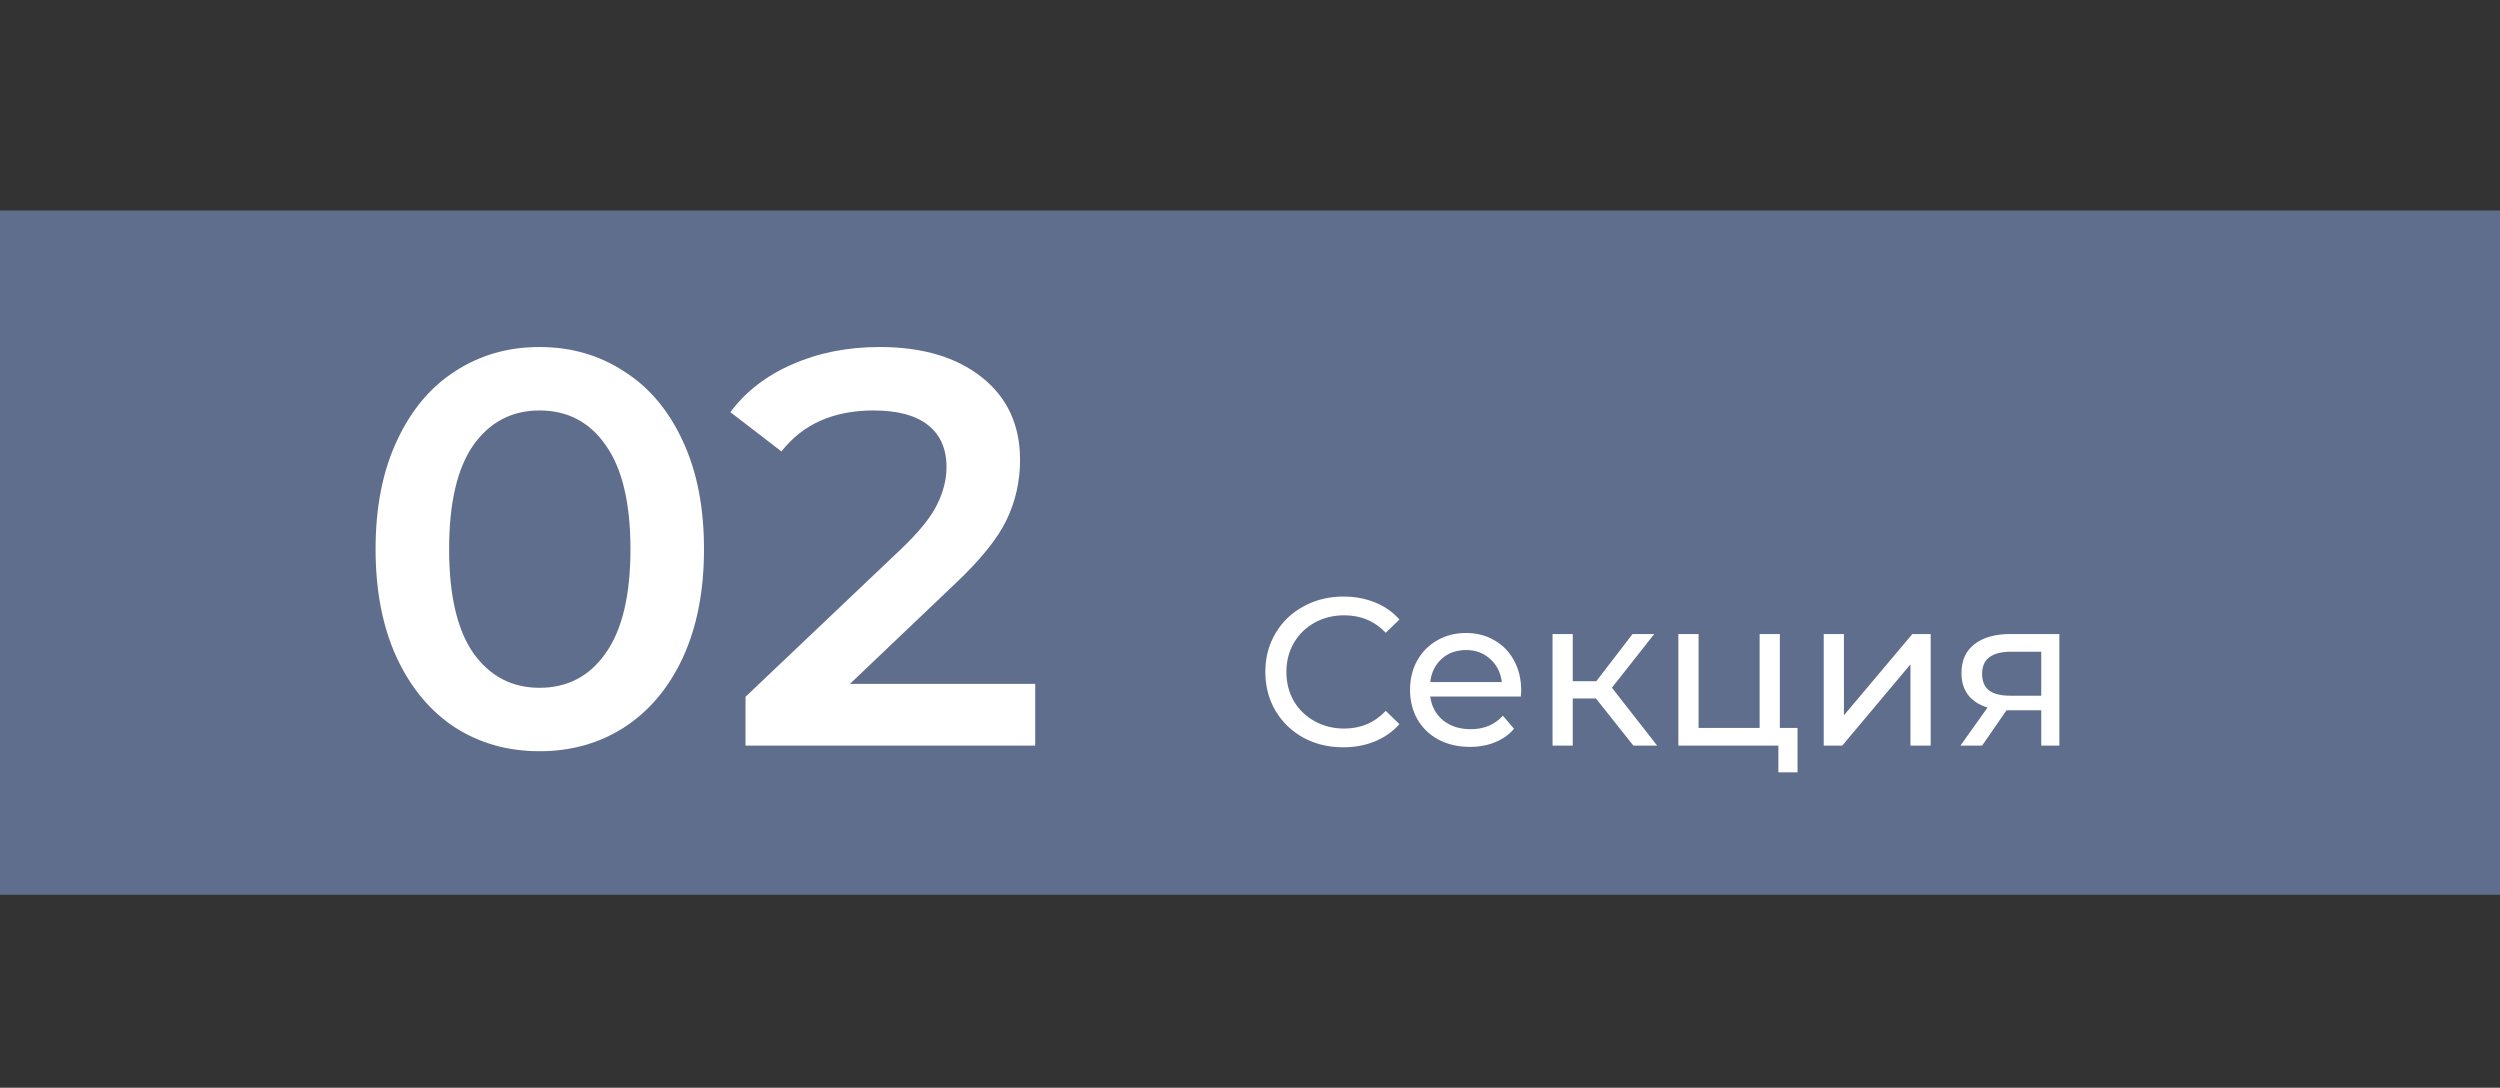
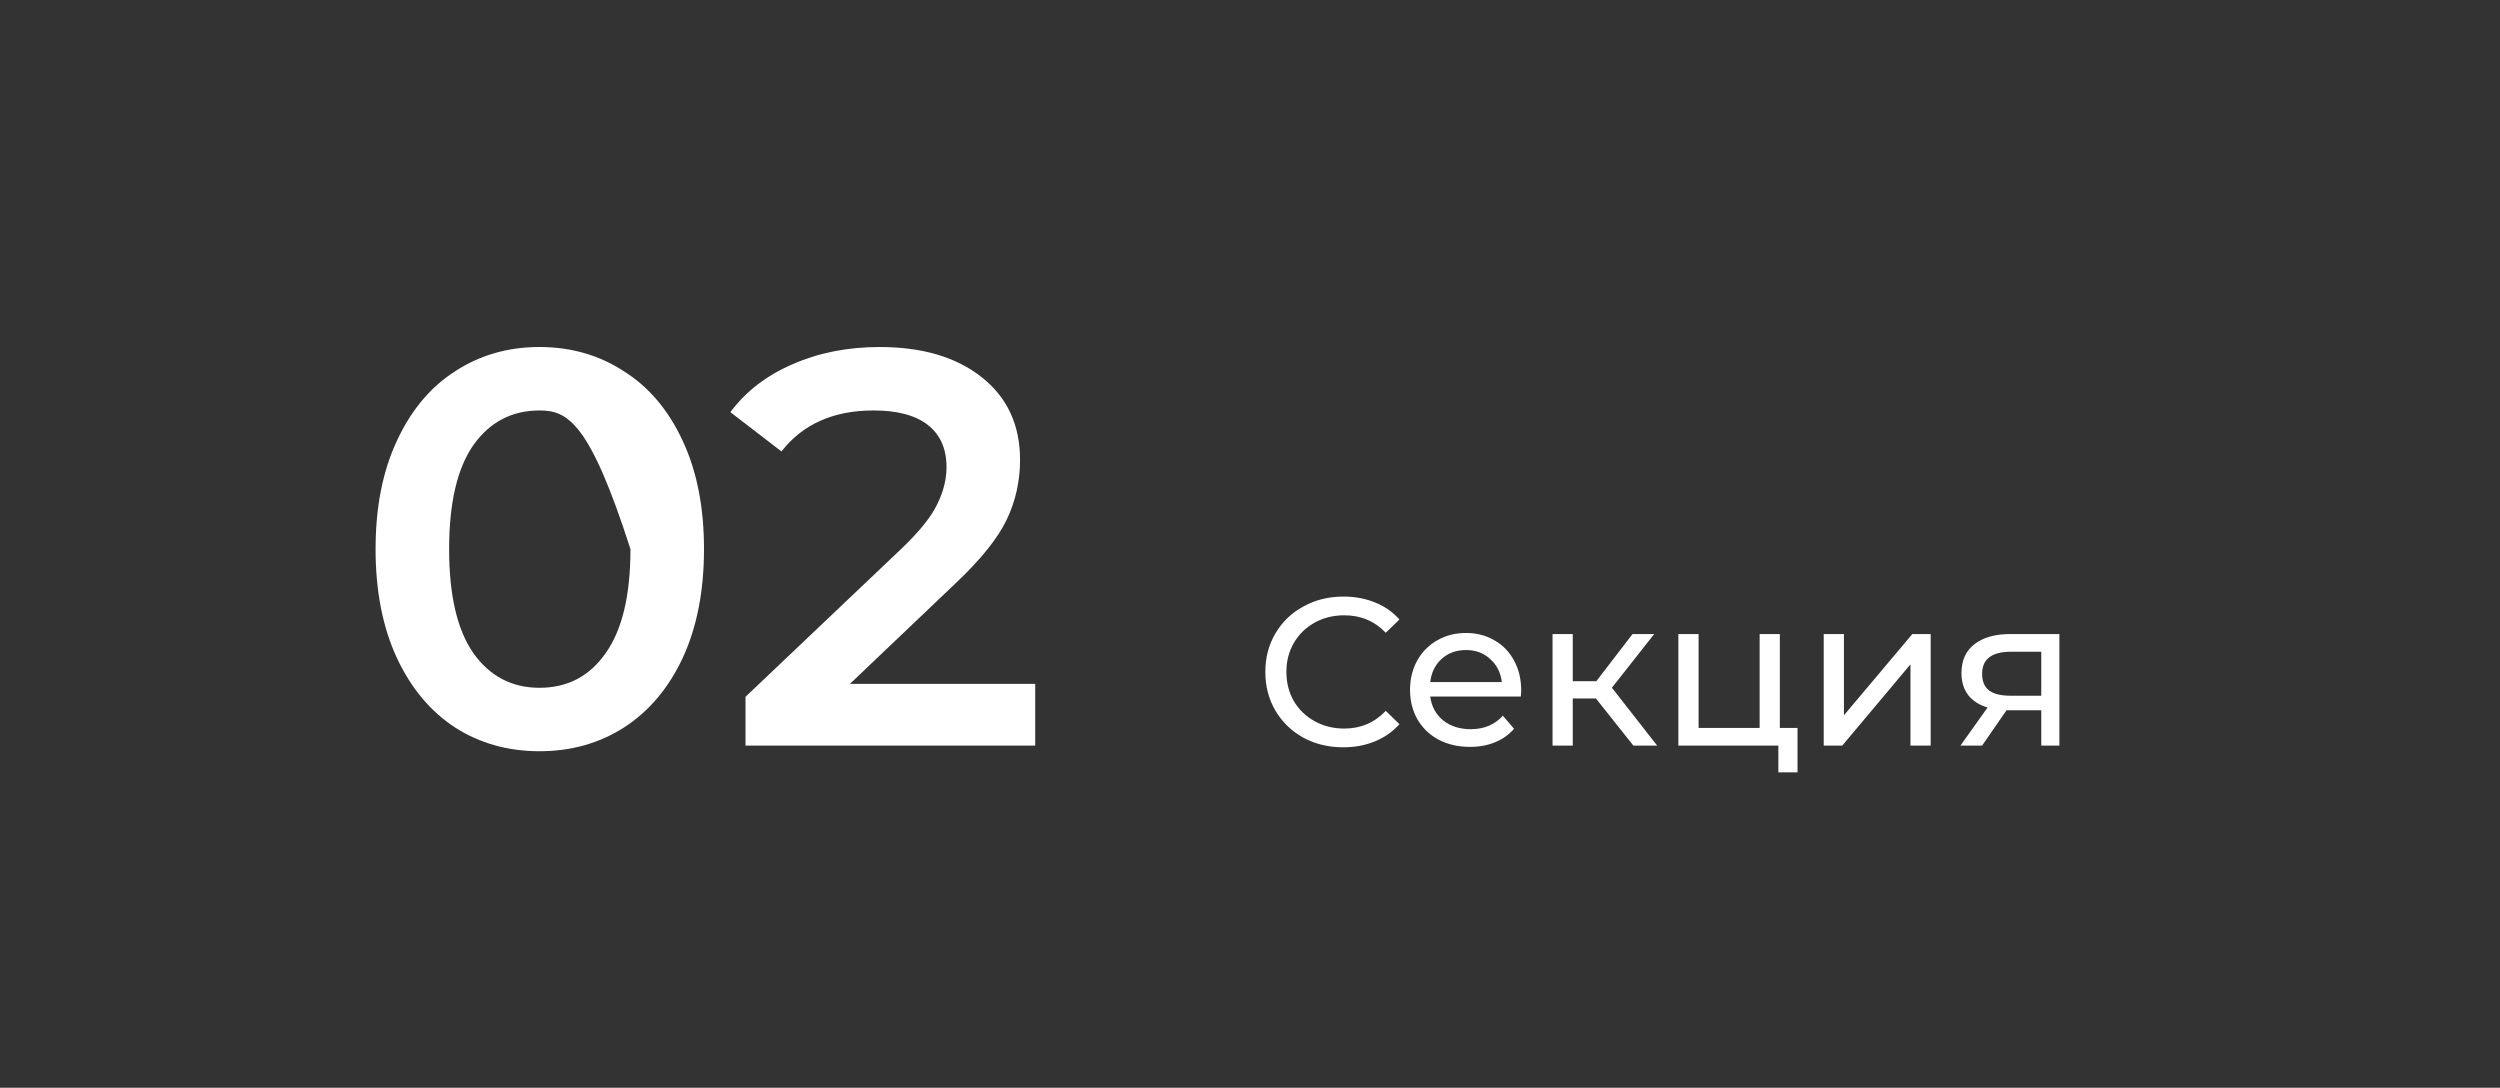
<svg xmlns="http://www.w3.org/2000/svg" width="285" height="124" viewBox="0 0 285 124" fill="none">
  <rect x="0" y="0" width="285" height="124" fill="#333333" stroke="none" />
-   <rect y="24" width="285" height="78" fill="#5F6E8D" />
  <path d="M153.128 85.192C151.448 85.192 149.928 84.824 148.568 84.088C147.224 83.336 146.168 82.312 145.4 81.016C144.632 79.704 144.248 78.232 144.248 76.6C144.248 74.968 144.632 73.504 145.4 72.208C146.168 70.896 147.232 69.872 148.592 69.136C149.952 68.384 151.472 68.008 153.152 68.008C154.464 68.008 155.664 68.232 156.752 68.68C157.84 69.112 158.768 69.76 159.536 70.624L157.976 72.136C156.712 70.808 155.136 70.144 153.248 70.144C152 70.144 150.872 70.424 149.864 70.984C148.856 71.544 148.064 72.32 147.488 73.312C146.928 74.288 146.648 75.384 146.648 76.6C146.648 77.816 146.928 78.92 147.488 79.912C148.064 80.888 148.856 81.656 149.864 82.216C150.872 82.776 152 83.056 153.248 83.056C155.12 83.056 156.696 82.384 157.976 81.04L159.536 82.552C158.768 83.416 157.832 84.072 156.728 84.52C155.64 84.968 154.44 85.192 153.128 85.192ZM173.416 78.712C173.416 78.888 173.4 79.12 173.368 79.408H163.048C163.192 80.528 163.68 81.432 164.512 82.12C165.36 82.792 166.408 83.128 167.656 83.128C169.176 83.128 170.4 82.616 171.328 81.592L172.6 83.08C172.024 83.752 171.304 84.264 170.44 84.616C169.592 84.968 168.64 85.144 167.584 85.144C166.24 85.144 165.048 84.872 164.008 84.328C162.968 83.768 162.16 82.992 161.584 82C161.024 81.008 160.744 79.888 160.744 78.64C160.744 77.408 161.016 76.296 161.56 75.304C162.12 74.312 162.88 73.544 163.84 73C164.816 72.44 165.912 72.16 167.128 72.16C168.344 72.16 169.424 72.44 170.368 73C171.328 73.544 172.072 74.312 172.6 75.304C173.144 76.296 173.416 77.432 173.416 78.712ZM167.128 74.104C166.024 74.104 165.096 74.44 164.344 75.112C163.608 75.784 163.176 76.664 163.048 77.752H171.208C171.08 76.68 170.64 75.808 169.888 75.136C169.152 74.448 168.232 74.104 167.128 74.104ZM181.934 79.624H179.294V85H176.99V72.28H179.294V77.656H181.982L186.11 72.28H188.582L183.758 78.4L188.918 85H186.206L181.934 79.624ZM204.918 82.984V88.048H202.734V85H191.334V72.28H193.638V82.984H200.598V72.28H202.902V82.984H204.918ZM207.904 72.28H210.208V81.544L218.008 72.28H220.096V85H217.792V75.736L210.016 85H207.904V72.28ZM234.768 72.28V85H232.704V80.968H229.008H228.744L225.96 85H223.488L226.584 80.656C225.624 80.368 224.888 79.896 224.376 79.24C223.864 78.568 223.608 77.736 223.608 76.744C223.608 75.288 224.104 74.184 225.096 73.432C226.088 72.664 227.456 72.28 229.2 72.28H234.768ZM225.96 76.816C225.96 77.664 226.224 78.296 226.752 78.712C227.296 79.112 228.104 79.312 229.176 79.312H232.704V74.296H229.272C227.064 74.296 225.96 75.136 225.96 76.816Z" fill="white" />
-   <path d="M61.504 85.64C57.92 85.64 54.72 84.744 51.904 82.952C49.088 81.117 46.869 78.472 45.248 75.016C43.627 71.517 42.816 67.379 42.816 62.6C42.816 57.821 43.627 53.704 45.248 50.248C46.869 46.749 49.088 44.104 51.904 42.312C54.72 40.477 57.92 39.56 61.504 39.56C65.088 39.56 68.288 40.477 71.104 42.312C73.963 44.104 76.203 46.749 77.824 50.248C79.445 53.704 80.256 57.821 80.256 62.6C80.256 67.379 79.445 71.517 77.824 75.016C76.203 78.472 73.963 81.117 71.104 82.952C68.288 84.744 65.088 85.64 61.504 85.64ZM61.504 78.408C64.704 78.408 67.221 77.085 69.056 74.44C70.933 71.795 71.872 67.848 71.872 62.6C71.872 57.352 70.933 53.405 69.056 50.76C67.221 48.115 64.704 46.792 61.504 46.792C58.347 46.792 55.829 48.115 53.952 50.76C52.117 53.405 51.2 57.352 51.2 62.6C51.2 67.848 52.117 71.795 53.952 74.44C55.829 77.085 58.347 78.408 61.504 78.408ZM118.014 77.96V85H84.99V79.432L102.782 62.536C104.787 60.616 106.131 58.952 106.814 57.544C107.539 56.093 107.902 54.664 107.902 53.256C107.902 51.165 107.198 49.565 105.79 48.456C104.382 47.347 102.313 46.792 99.582 46.792C95.017 46.792 91.518 48.349 89.086 51.464L83.262 46.984C85.011 44.637 87.358 42.824 90.302 41.544C93.289 40.221 96.617 39.56 100.286 39.56C105.15 39.56 109.033 40.712 111.934 43.016C114.835 45.32 116.286 48.456 116.286 52.424C116.286 54.856 115.774 57.139 114.75 59.272C113.726 61.405 111.763 63.837 108.862 66.568L96.894 77.96H118.014Z" fill="white" />
+   <path d="M61.504 85.64C57.92 85.64 54.72 84.744 51.904 82.952C49.088 81.117 46.869 78.472 45.248 75.016C43.627 71.517 42.816 67.379 42.816 62.6C42.816 57.821 43.627 53.704 45.248 50.248C46.869 46.749 49.088 44.104 51.904 42.312C54.72 40.477 57.92 39.56 61.504 39.56C65.088 39.56 68.288 40.477 71.104 42.312C73.963 44.104 76.203 46.749 77.824 50.248C79.445 53.704 80.256 57.821 80.256 62.6C80.256 67.379 79.445 71.517 77.824 75.016C76.203 78.472 73.963 81.117 71.104 82.952C68.288 84.744 65.088 85.64 61.504 85.64ZM61.504 78.408C64.704 78.408 67.221 77.085 69.056 74.44C70.933 71.795 71.872 67.848 71.872 62.6C67.221 48.115 64.704 46.792 61.504 46.792C58.347 46.792 55.829 48.115 53.952 50.76C52.117 53.405 51.2 57.352 51.2 62.6C51.2 67.848 52.117 71.795 53.952 74.44C55.829 77.085 58.347 78.408 61.504 78.408ZM118.014 77.96V85H84.99V79.432L102.782 62.536C104.787 60.616 106.131 58.952 106.814 57.544C107.539 56.093 107.902 54.664 107.902 53.256C107.902 51.165 107.198 49.565 105.79 48.456C104.382 47.347 102.313 46.792 99.582 46.792C95.017 46.792 91.518 48.349 89.086 51.464L83.262 46.984C85.011 44.637 87.358 42.824 90.302 41.544C93.289 40.221 96.617 39.56 100.286 39.56C105.15 39.56 109.033 40.712 111.934 43.016C114.835 45.32 116.286 48.456 116.286 52.424C116.286 54.856 115.774 57.139 114.75 59.272C113.726 61.405 111.763 63.837 108.862 66.568L96.894 77.96H118.014Z" fill="white" />
</svg>